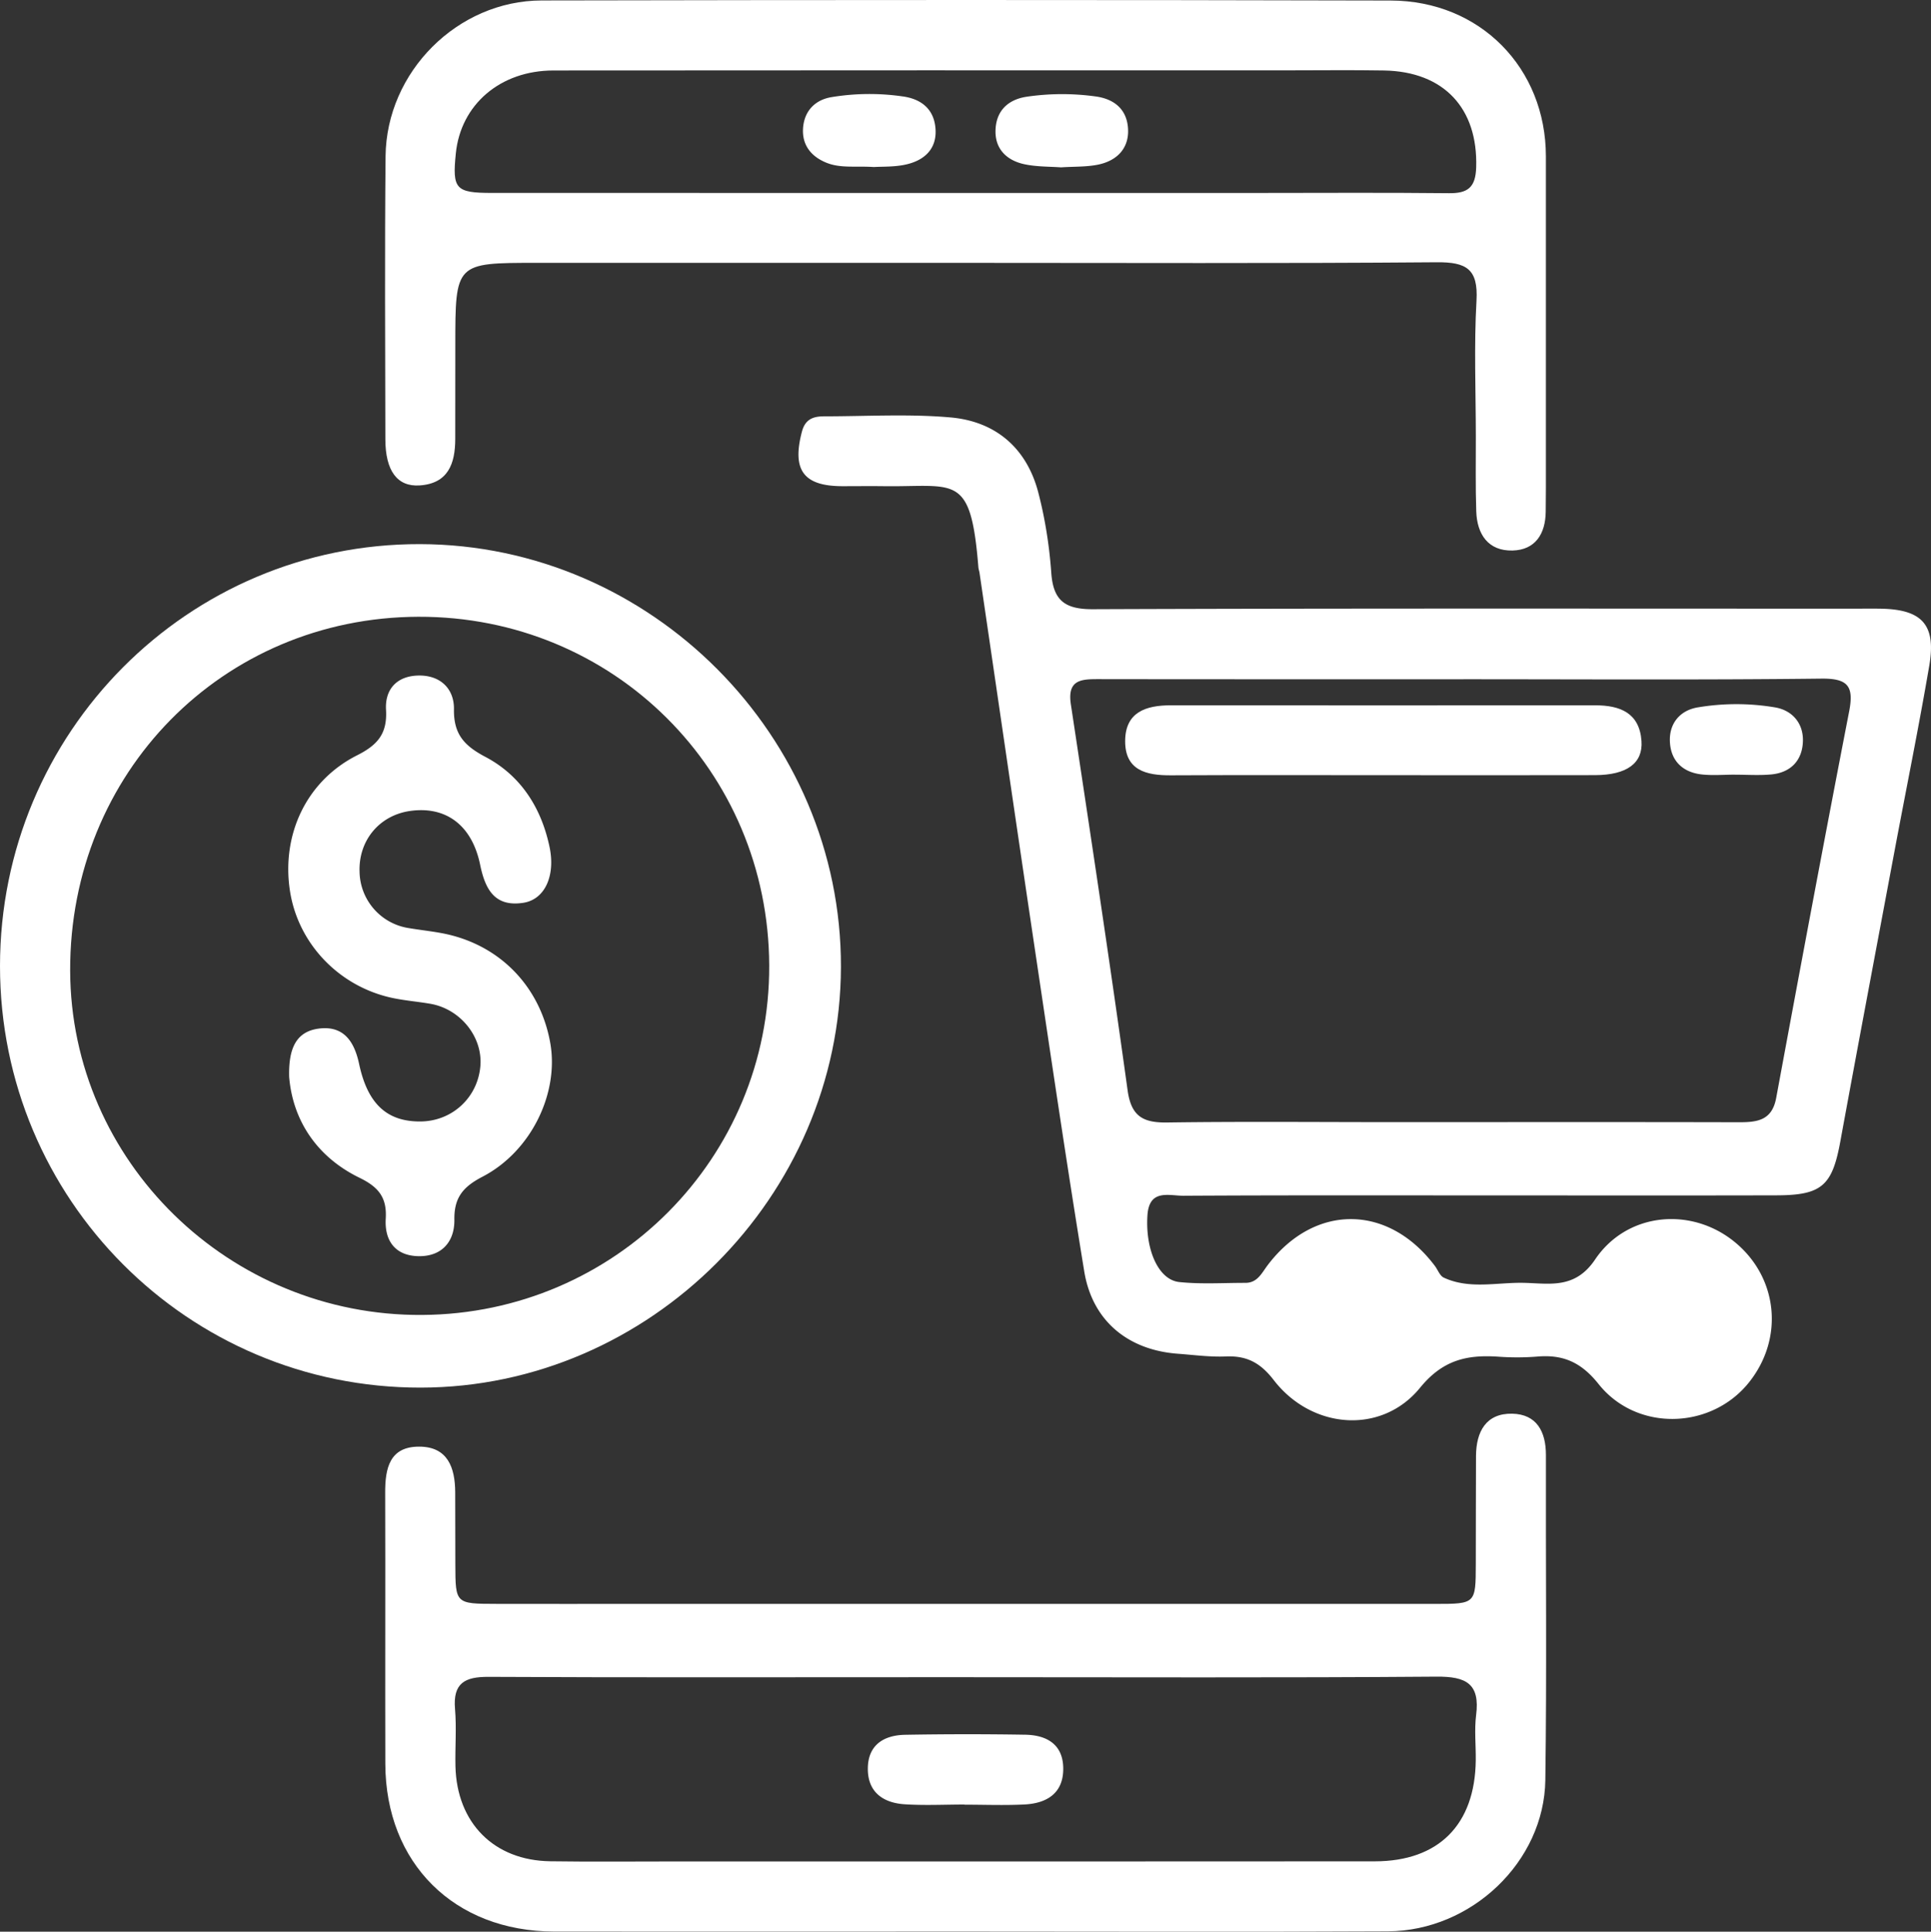
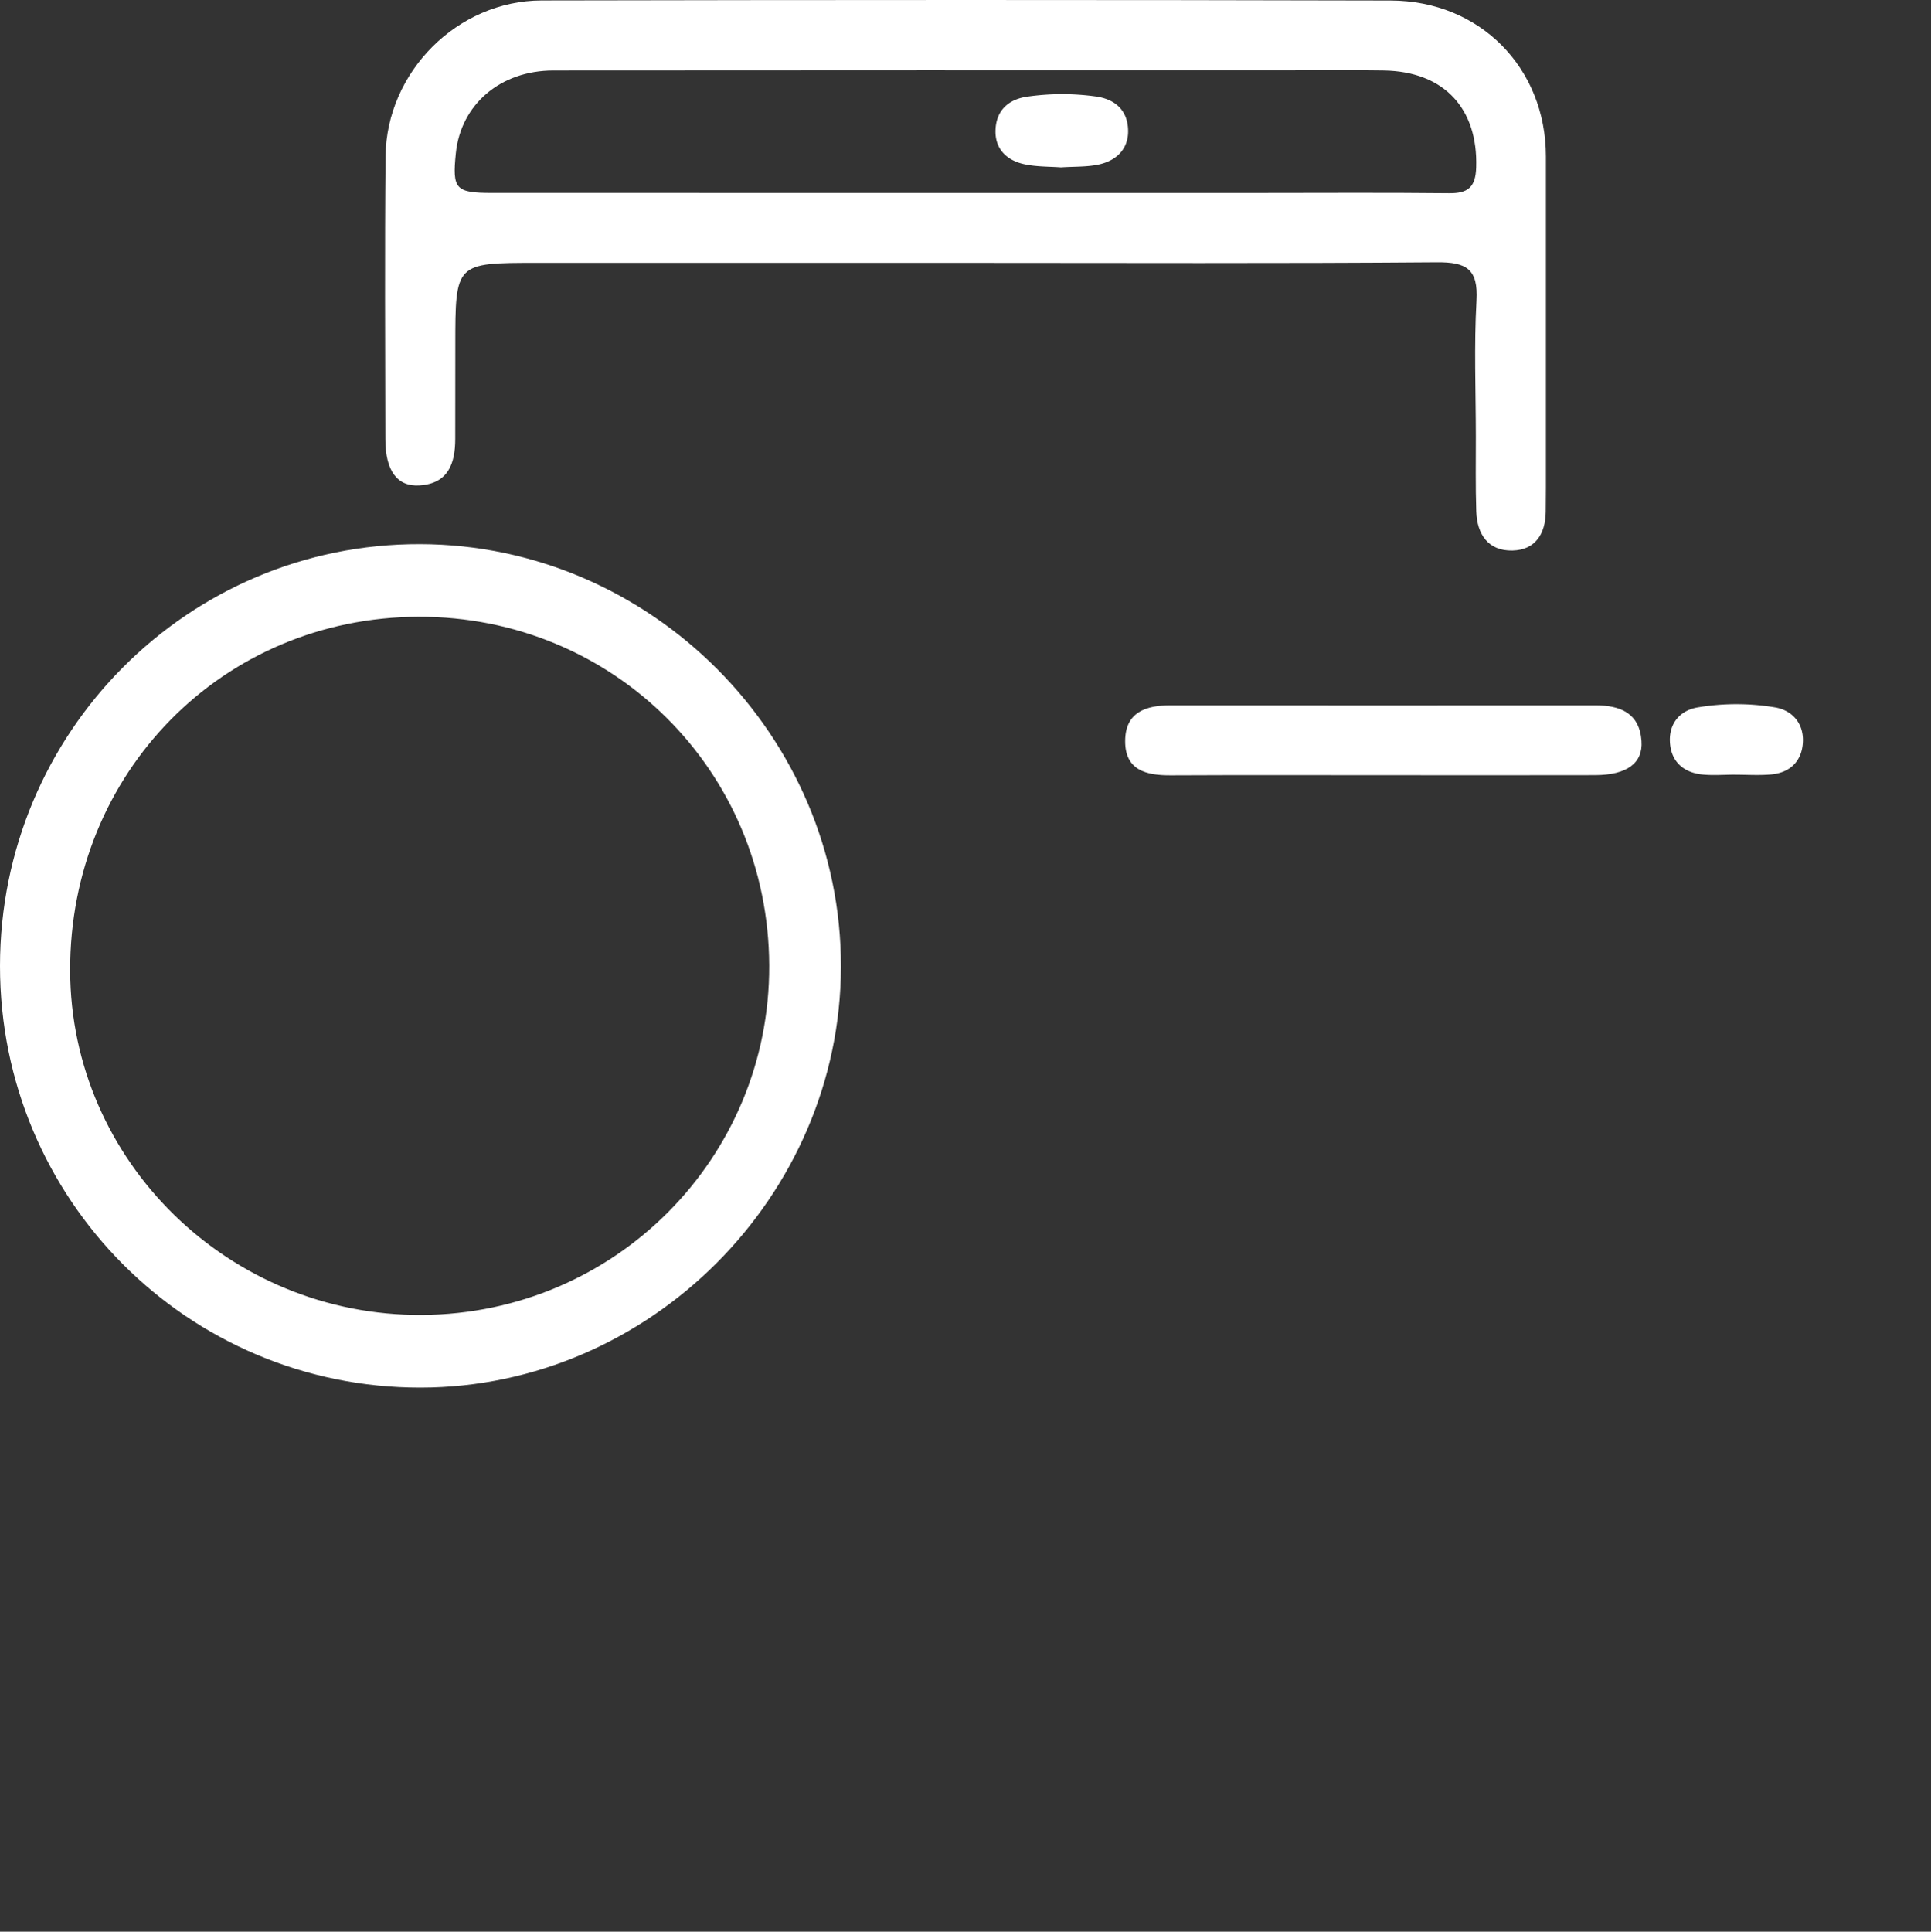
<svg xmlns="http://www.w3.org/2000/svg" width="55.567" height="55.581" viewBox="180.217 1754.321 55.567 55.581">
  <rect x="180.217" y="1754.321" width="55.567" height="55.581" fill="#333333" stroke="none" />
  <g data-name="Group 307">
-     <path d="M222.848 1788.716c-2.858 0-5.716-.007-8.574.01-.412.002-.984-.204-1.037.554-.068.977.306 1.865.914 1.929.629.066 1.268.023 1.903.024.348 0 .47-.282.643-.511 1.344-1.773 3.464-1.763 4.808.02.087.114.144.286.258.34.74.344 1.531.134 2.298.15.738.015 1.475.192 2.056-.67.911-1.353 2.734-1.52 3.977-.538 1.287 1.017 1.48 2.8.442 4.085-1.088 1.347-3.221 1.412-4.319.034-.5-.628-1.023-.854-1.768-.789a7.401 7.401 0 0 1-1.126.002c-.893-.058-1.586.091-2.242.895-1.106 1.356-3.116 1.2-4.212-.223-.384-.498-.776-.703-1.377-.678-.459.02-.921-.044-1.382-.078-1.441-.107-2.46-.952-2.692-2.367-.484-2.958-.922-5.924-1.364-8.889-.557-3.734-1.1-7.47-1.649-11.206-.008-.057-.03-.112-.034-.17-.22-2.724-.653-2.303-2.717-2.33-.404-.005-.808 0-1.212 0-1.111-.006-1.439-.472-1.147-1.575.098-.366.34-.435.645-.435 1.212 0 2.432-.075 3.635.032 1.296.116 2.189.884 2.521 2.163.195.75.317 1.528.372 2.3.056.804.39 1.058 1.199 1.055 7.304-.028 14.608-.016 21.913-.016.26 0 .52-.004.78.001 1.173.026 1.575.47 1.374 1.64-.301 1.762-.658 3.514-.988 5.271-.526 2.805-1.056 5.609-1.571 8.416-.233 1.273-.529 1.549-1.839 1.552-2.829.007-5.659.002-8.488.002Zm-.515-14.851c-3.49 0-6.98.002-10.471-.003-.501 0-.94-.008-.83.722.56 3.702 1.12 7.403 1.634 11.112.105.753.45.932 1.14.922 2.164-.03 4.328-.01 6.491-.01 3.318 0 6.635-.005 9.953.003.53.001.96-.046 1.08-.703.687-3.71 1.381-7.42 2.1-11.123.138-.717-.033-.946-.798-.938-3.433.04-6.866.018-10.299.018Z" fill="#fff" fill-rule="evenodd" data-name="Path 2986" />
-     <path d="M207.944 1809.897c-3.926 0-7.853.005-11.78 0-2.877-.005-4.85-1.966-4.859-4.826-.007-2.598.004-5.197-.004-7.795-.003-.702.123-1.333.978-1.331.822 0 1.034.604 1.037 1.312.004.693 0 1.386.004 2.078.003 1.13.005 1.132 1.174 1.134 1.299.003 2.598.001 3.897.001h23.126c1.164 0 1.165-.005 1.168-1.14.004-1.04 0-2.079.006-3.118.004-.695.287-1.23 1.042-1.215.7.015.97.51.97 1.187-.008 3.118.027 6.236-.017 9.354-.032 2.347-2.124 4.34-4.53 4.353-4.07.021-8.142.006-12.212.006Zm.103-7.318h-1.559c-4.07 0-8.141.011-12.211-.01-.686-.004-1.03.18-.966.926.046.545 0 1.097.012 1.645.039 1.632 1.108 2.712 2.727 2.735 1.183.017 2.367.005 3.55.005 6.727 0 13.453.003 20.18-.003 1.84-.002 2.883-1.058 2.904-2.908.005-.433-.043-.872.01-1.298.117-.908-.289-1.115-1.137-1.108-4.503.035-9.006.016-13.51.016Z" fill="#fff" fill-rule="evenodd" data-name="Path 2987" />
    <path d="M207.96 1761.884h-12.303c-2.338 0-2.338 0-2.338 2.382 0 .896 0 1.79-.002 2.686-.001.707-.202 1.282-1.025 1.336-.645.043-.984-.422-.986-1.326-.005-2.715-.02-5.43.006-8.144.024-2.426 2.068-4.478 4.491-4.484 8.145-.016 16.289-.019 24.433.002 2.578.007 4.465 1.946 4.466 4.485v9.53c0 .232-.003.463-.005.694-.007.638-.3 1.099-.953 1.116-.7.018-1.024-.465-1.046-1.127-.024-.722-.011-1.444-.012-2.166-.001-1.3-.055-2.602.019-3.898.052-.91-.291-1.11-1.142-1.103-4.534.037-9.068.017-13.603.017Zm.013-2.011h8.4c1.847 0 3.695-.013 5.542.007.546.006.764-.173.781-.744.053-1.695-.925-2.757-2.653-2.787-.923-.016-1.847-.004-2.771-.004-7.043 0-14.087-.003-21.13.004-1.531.001-2.666.982-2.808 2.383-.105 1.03-.009 1.14 1.042 1.14 4.532.002 9.065 0 13.597.001Z" fill="#fff" fill-rule="evenodd" data-name="Path 2988" />
    <path d="M180.217 1782.12c0-6.723 5.41-12.159 12.087-12.143 6.646.016 12.127 5.522 12.112 12.167-.016 6.6-5.507 12.096-12.094 12.103-6.692.008-12.104-5.415-12.105-12.127Zm12.042-10.053c-5.636.018-10.04 4.492-10.023 10.183.016 5.483 4.578 9.943 10.132 9.906 5.554-.037 10.005-4.52 9.984-10.056-.02-5.606-4.491-10.05-10.093-10.033Z" fill="#fff" fill-rule="evenodd" data-name="Path 2989" />
    <path d="M219.973 1776.625c-2.02 0-4.04-.006-6.062.004-.709.004-1.323-.141-1.316-.994.007-.828.601-1.021 1.316-1.02 4.07.003 8.14.002 12.21 0 .713 0 1.275.215 1.332 1.029.045.64-.426.976-1.332.98-2.05.006-4.099.001-6.148.001Z" fill="#fff" fill-rule="evenodd" data-name="Path 2990" />
    <path d="M230.14 1776.61c-.315 0-.633.028-.945-.005-.56-.06-.904-.396-.925-.954-.02-.524.299-.892.8-.976a6.708 6.708 0 0 1 2.228 0c.503.086.819.467.8.98-.019.551-.356.902-.925.95-.341.03-.688.006-1.032.006Z" fill="#fff" fill-rule="evenodd" data-name="Path 2991" />
-     <path d="M207.97 1806.243c-.575 0-1.153.03-1.726-.008-.612-.041-1.055-.347-1.054-1.02 0-.684.455-.967 1.073-.979a101.5 101.5 0 0 1 3.455-.002c.615.01 1.085.273 1.095.958.011.72-.465 1.016-1.115 1.049-.574.029-1.152.006-1.727.006v-.004Z" fill="#fff" fill-rule="evenodd" data-name="Path 2992" />
-     <path d="M205.365 1759.127c-.534-.036-.967.044-1.382-.13-.45-.188-.694-.53-.656-1.002.038-.473.333-.796.811-.878a6.678 6.678 0 0 1 2.055-.022c.556.077.908.383.945.94.038.579-.33.904-.855 1.02-.33.074-.682.056-.918.072Z" fill="#fff" fill-rule="evenodd" data-name="Path 2993" />
    <path d="M210.755 1759.137c-.328-.025-.707-.014-1.066-.092-.492-.107-.835-.427-.825-.959.01-.558.34-.897.897-.982a7.02 7.02 0 0 1 1.97-.01c.56.072.917.382.947.935.03.56-.318.914-.853 1.027-.332.07-.683.055-1.07.08Z" fill="#fff" fill-rule="evenodd" data-name="Path 2994" />
-     <path d="M188.538 1785.31c-.022-.818.197-1.31.859-1.394.719-.09 1.019.385 1.154 1.018.244 1.145.797 1.659 1.758 1.655.92-.003 1.66-.69 1.732-1.603.065-.835-.578-1.634-1.44-1.783-.37-.064-.746-.093-1.111-.172-1.525-.333-2.69-1.56-2.927-3.062-.255-1.62.463-3.176 1.931-3.916.601-.303.87-.631.831-1.309-.035-.604.327-.983.955-.986.624-.003 1.009.393 1 .97-.011.715.293 1.048.903 1.37 1.017.536 1.61 1.46 1.848 2.594.172.82-.13 1.508-.753 1.605-.816.126-1.096-.373-1.244-1.092-.236-1.15-.993-1.696-2.017-1.55-.887.127-1.488.853-1.453 1.756a1.668 1.668 0 0 0 1.416 1.614c.312.053.628.086.94.144 1.646.304 2.84 1.513 3.132 3.165.254 1.441-.547 3.113-1.948 3.843-.558.29-.822.597-.812 1.24.008.618-.35 1.054-1.02 1.048-.68-.007-.993-.442-.955-1.08.037-.608-.206-.909-.755-1.176-1.263-.616-1.923-1.69-2.024-2.9Z" fill="#fff" fill-rule="evenodd" data-name="Path 2995" />
  </g>
</svg>